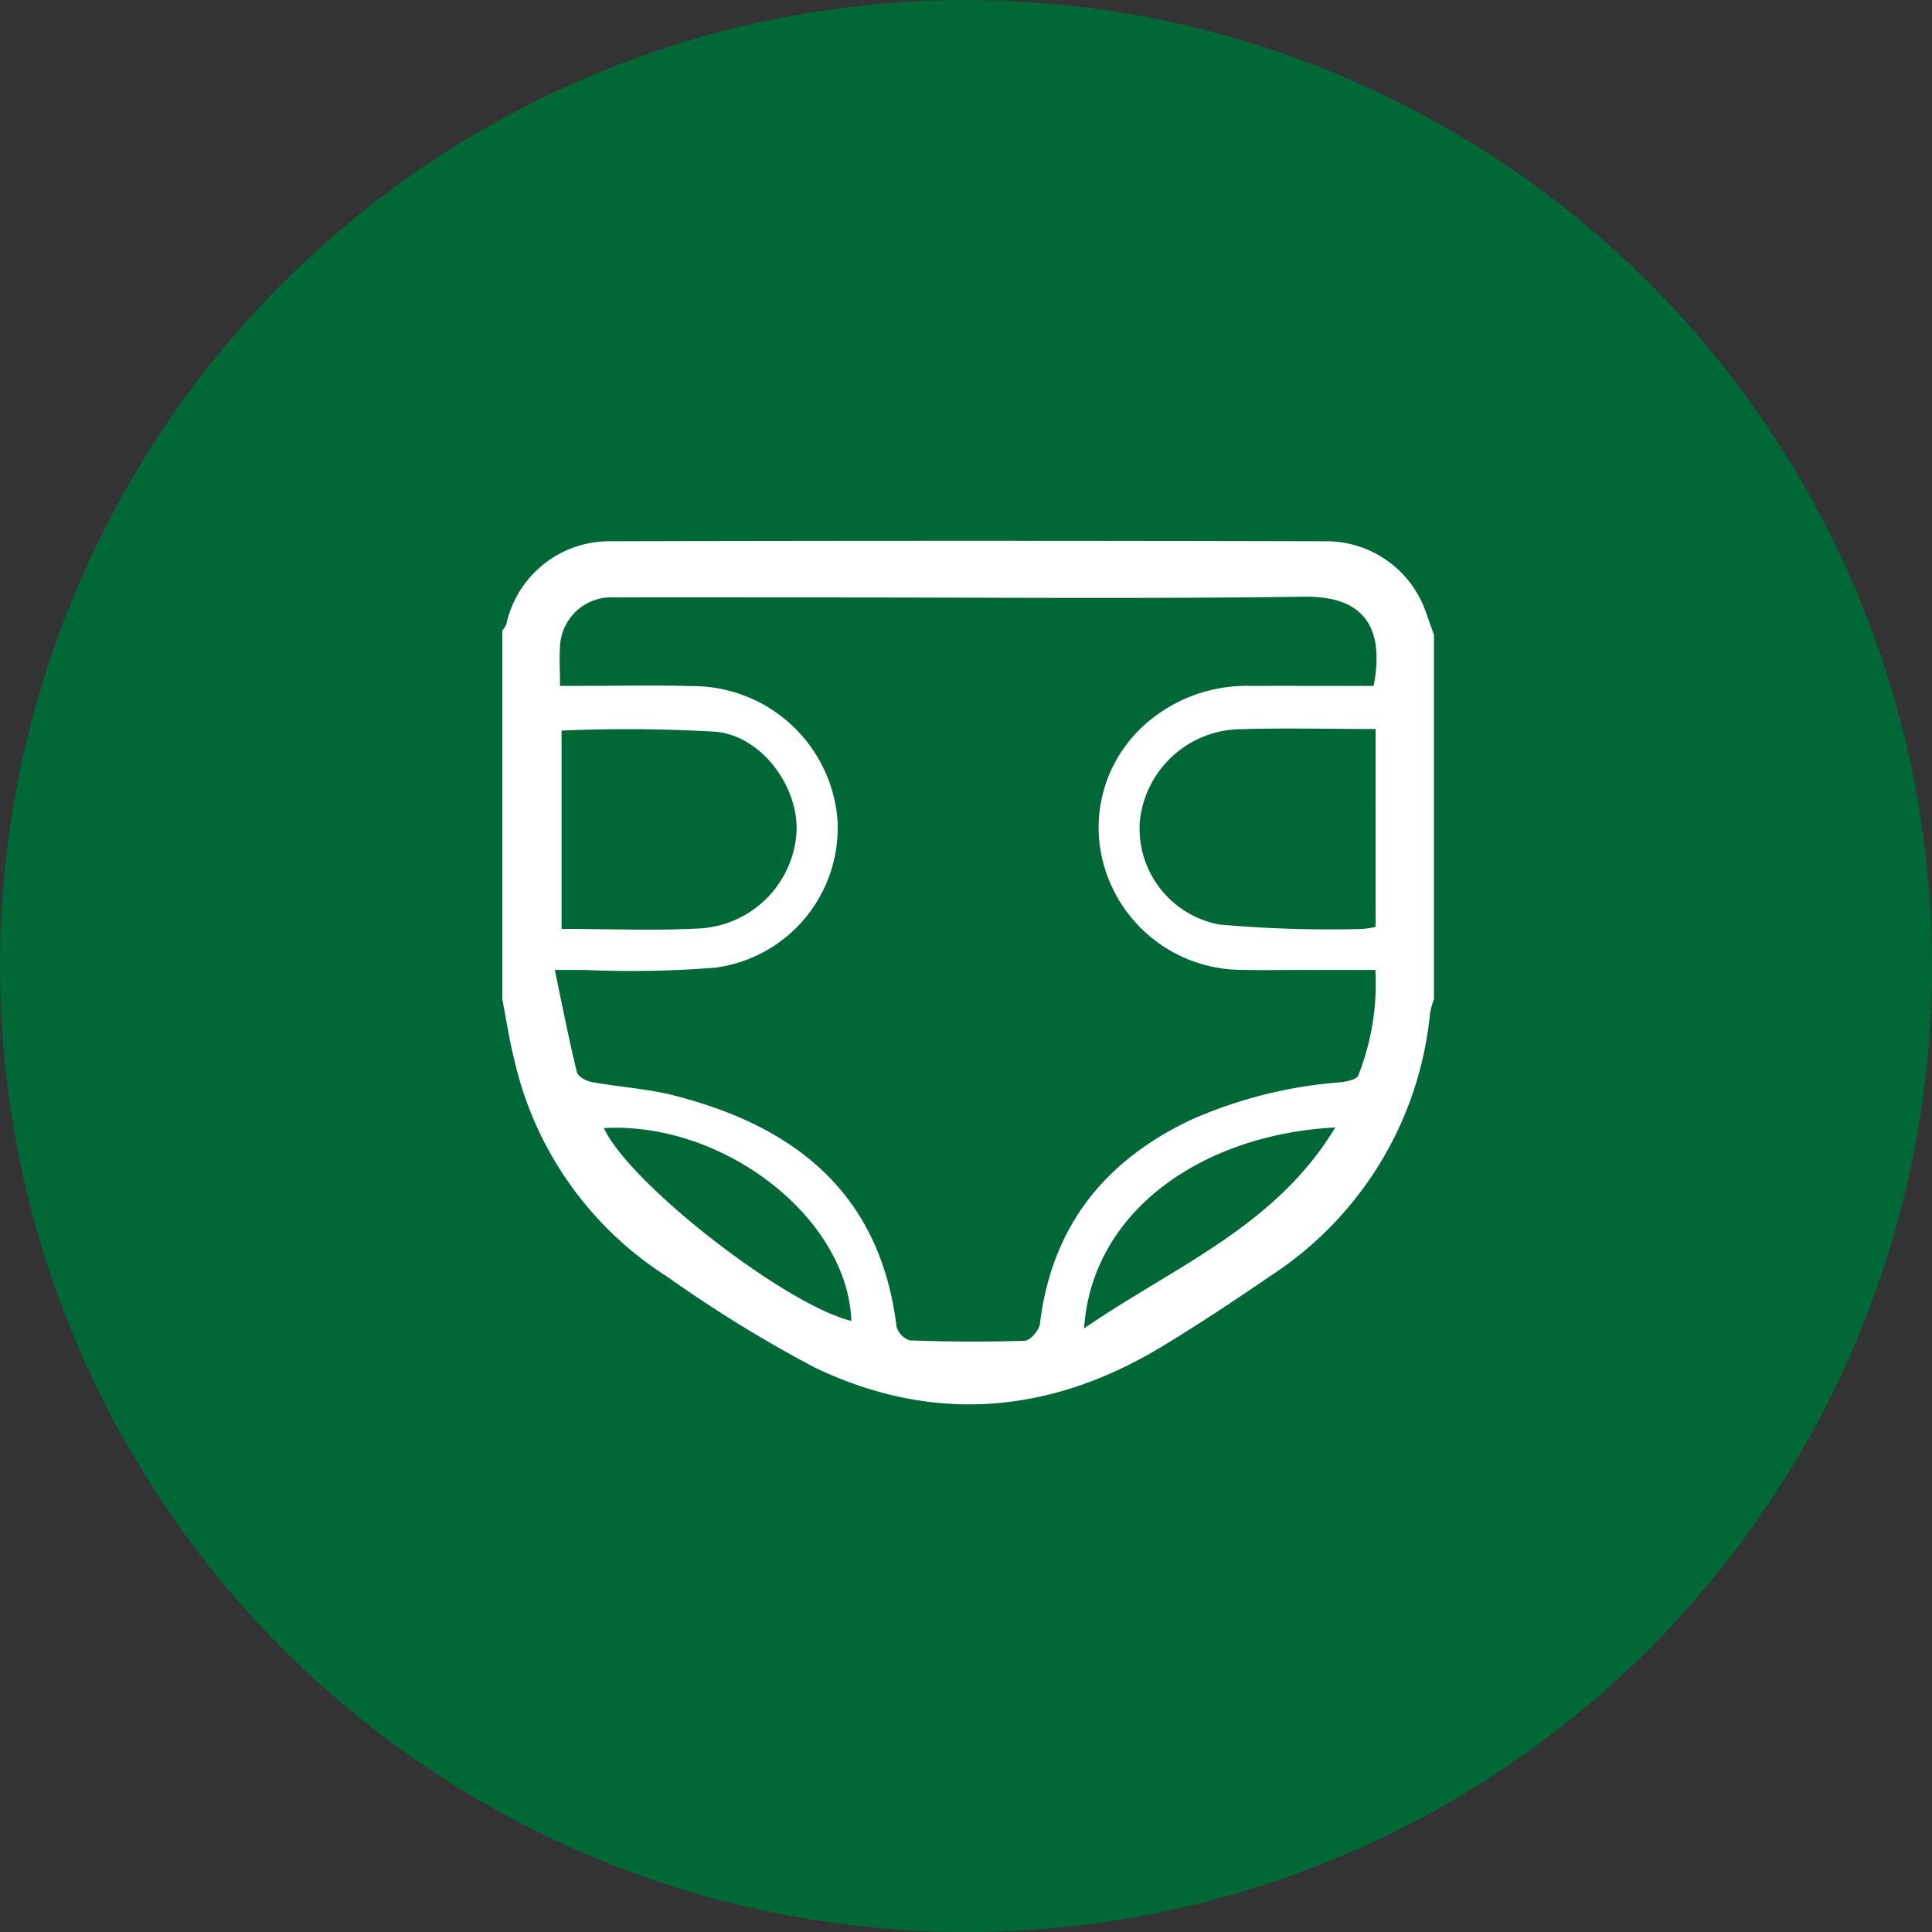
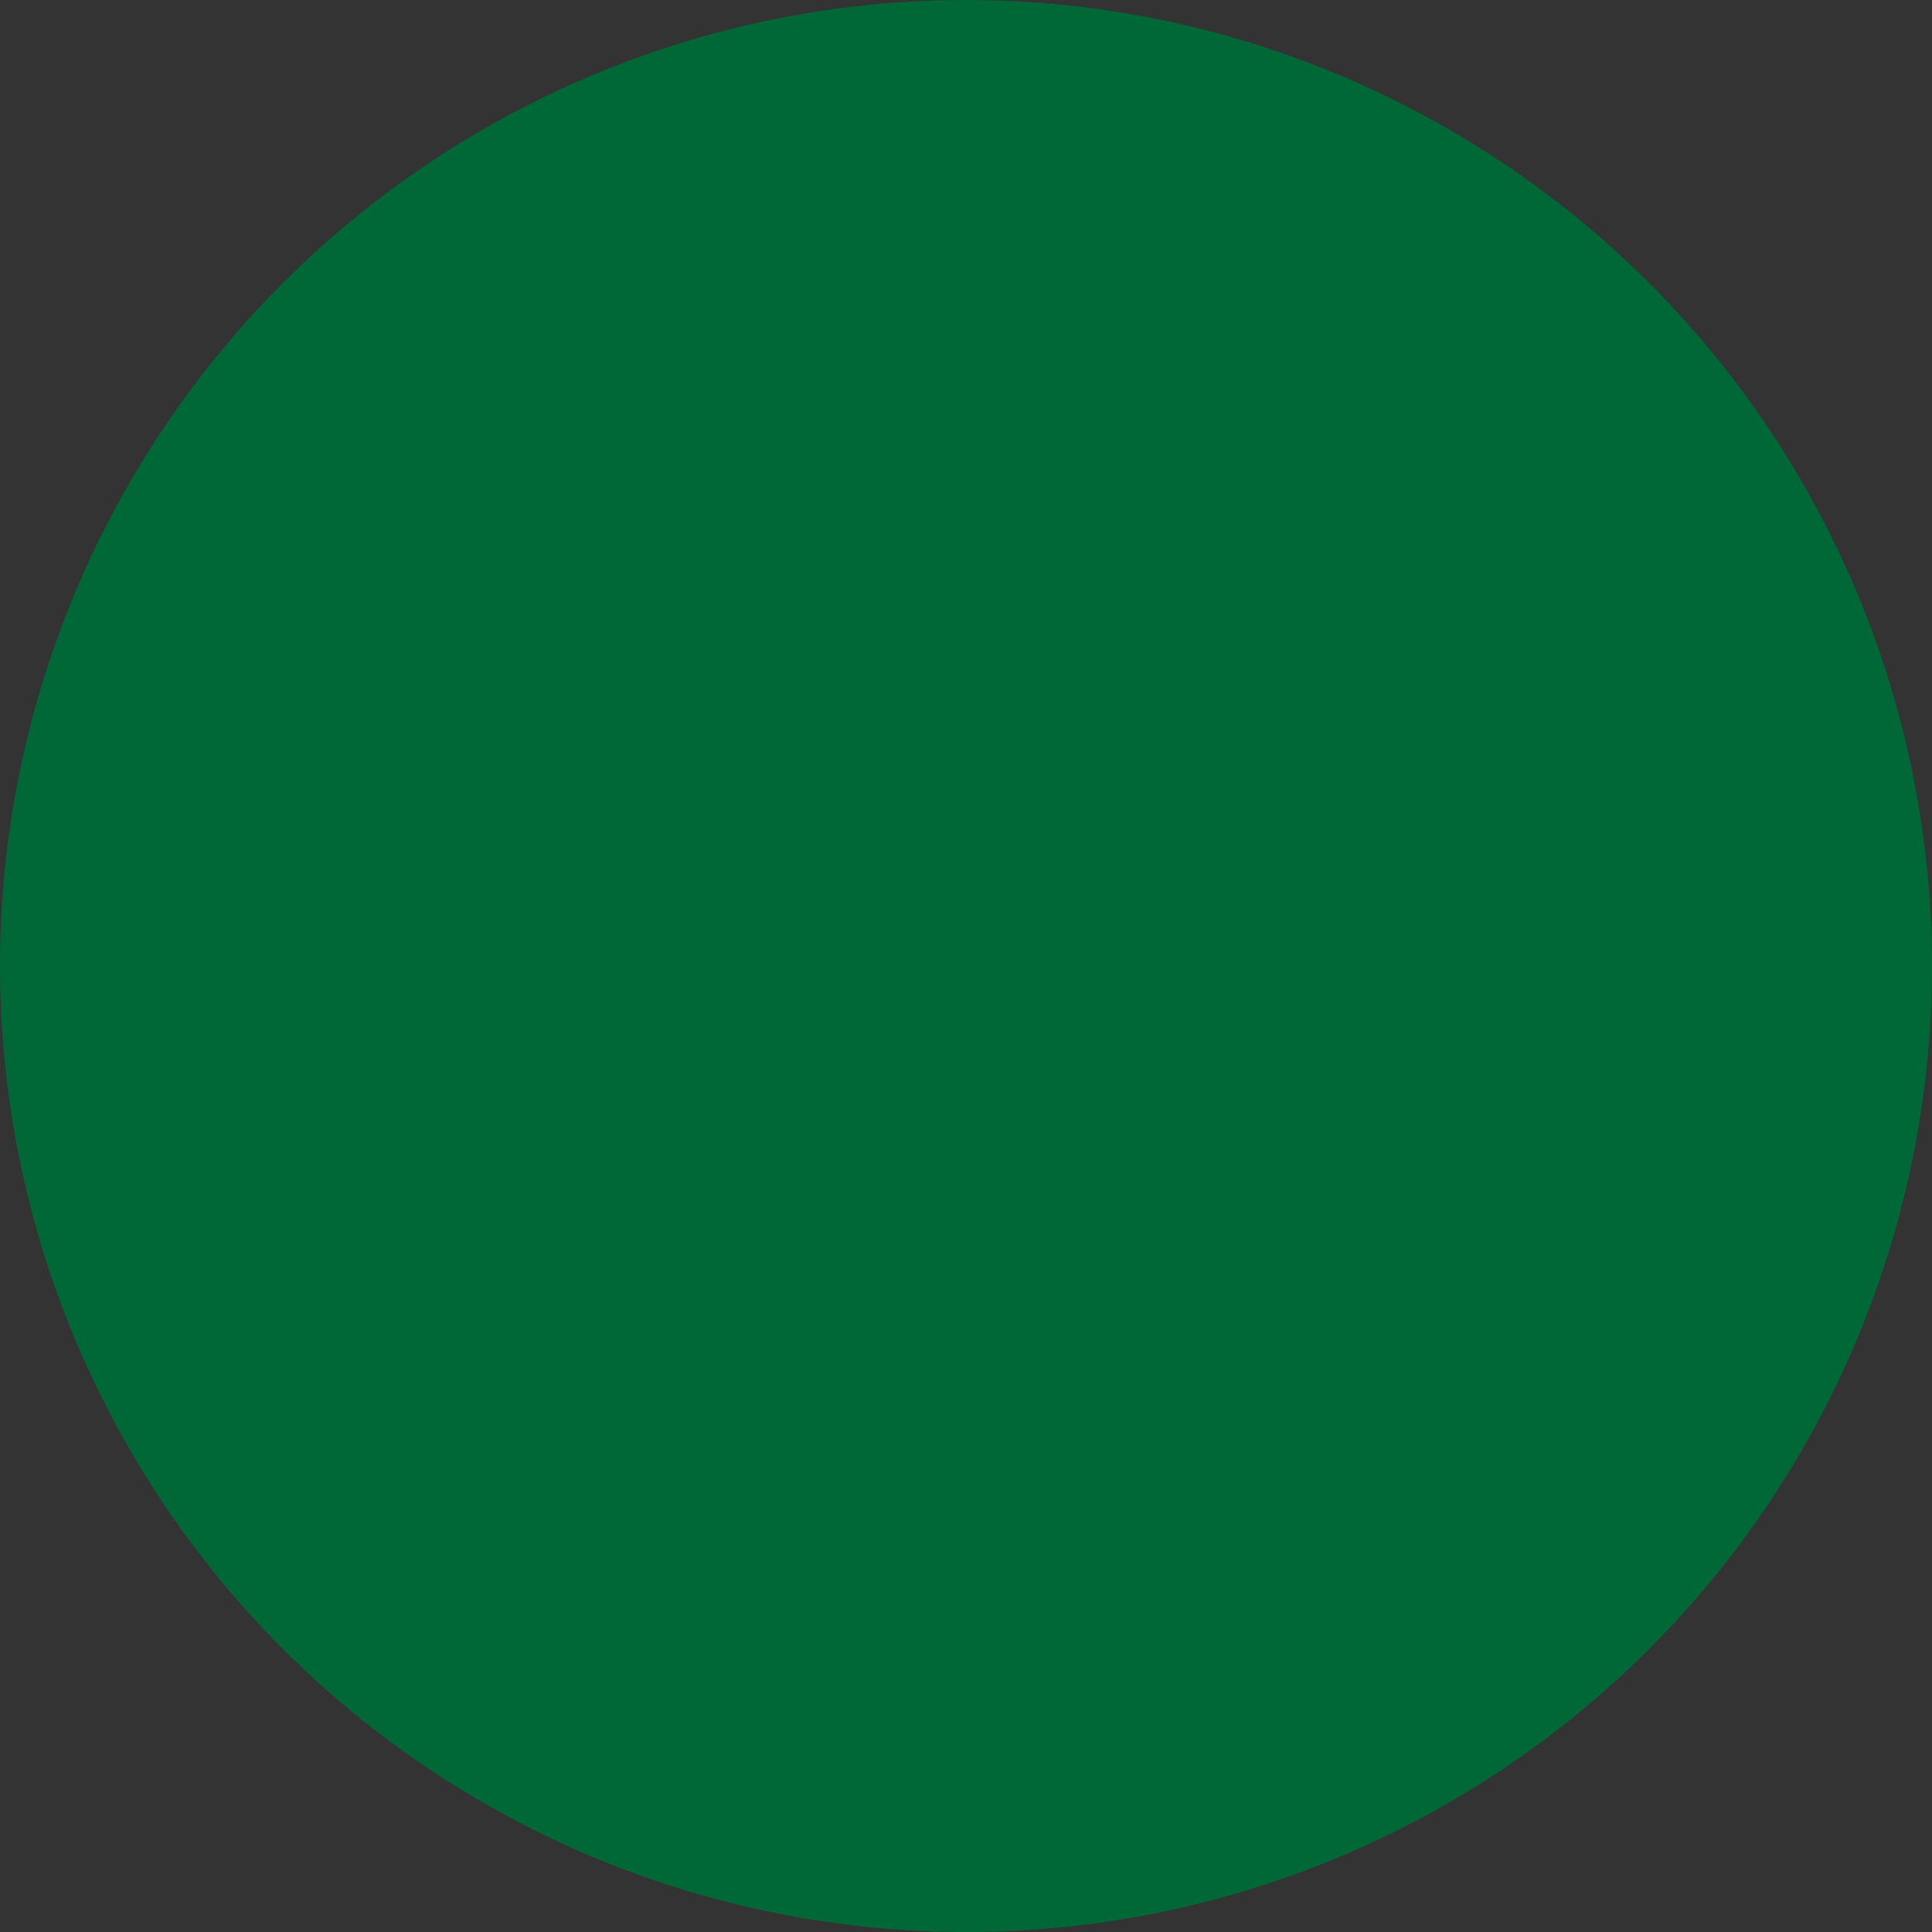
<svg xmlns="http://www.w3.org/2000/svg" width="100" height="100" viewBox="0 0 100 100">
  <rect x="0" y="0" width="100" height="100" fill="#333333" stroke="none" />
  <g transform="translate(2989 1996)">
    <circle cx="50" cy="50" r="50" transform="translate(-2989 -1996)" fill="#006837" />
-     <path d="M3756.165,2215.678V2196.6a1.593,1.593,0,0,0,.211-.349,5.457,5.457,0,0,1,5.438-4.281q18.45-.046,36.9,0a5.46,5.46,0,0,1,5.254,3.665q.21.59.418,1.181v18.859a4.337,4.337,0,0,0-.2.712,18.313,18.313,0,0,1-8.26,13.605c-1.849,1.271-3.724,2.513-5.644,3.674-5.781,3.492-11.833,3.994-17.942,1.074a68.175,68.175,0,0,1-7.633-4.7,18.035,18.035,0,0,1-7.9-11.135C3756.538,2217.846,3756.374,2216.757,3756.165,2215.678Zm45.1-16.219c.59-3.082-.544-4.66-3.591-4.619-8.211.111-16.425.038-24.638.038-3.678,0-7.355-.01-11.033,0a2.66,2.66,0,0,0-2.838,2.351c-.066.7-.012,1.407-.012,2.225h1.261c1.856,0,3.715-.042,5.57.012a7.527,7.527,0,0,1,7.52,6.806,7.293,7.293,0,0,1-6.311,7.768,54.8,54.8,0,0,1-6.738.12c-.413,0-.825,0-1.572,0,.4,1.919.733,3.615,1.143,5.293.055.226.49.458.781.51,1.4.255,2.84.337,4.215.685,6.3,1.6,10.7,5.067,11.547,11.965a1.048,1.048,0,0,0,.7.721c1.981.068,3.966.085,5.947.017.279-.01.737-.549.777-.883.608-5.024,3.344-8.444,7.841-10.562a23.432,23.432,0,0,1,7.735-1.936c.32-.032.831-.149.9-.352a12.9,12.9,0,0,0,.885-5.459c-1.305,0-2.479,0-3.654,0-1.214,0-2.429.025-3.641-.015a7.432,7.432,0,0,1-6.65-5.063,7.134,7.134,0,0,1,2.242-7.818,7.917,7.917,0,0,1,5.245-1.807C3797.029,2199.45,3799.16,2199.459,3801.266,2199.459Zm.1,2.229c-2.484,0-4.867-.066-7.246.018a5.311,5.311,0,0,0-4.957,4.756,5.057,5.057,0,0,0,4.115,5.344,64.461,64.461,0,0,0,7.35.233,4.564,4.564,0,0,0,.739-.109Zm-42.133.081v10.264c2.474,0,4.864.107,7.239-.029a5.331,5.331,0,0,0,4.92-4.934c.139-2.327-1.745-4.993-4.153-5.24A79.044,79.044,0,0,0,3759.234,2201.768Zm2.19,20.576c1.36,2.915,9.413,9.154,12.809,9.979C3774.044,2227.011,3767.646,2222,3761.424,2222.344Zm37.854-.033c-6.716.342-12.578,4.2-13,10.4C3790.947,2229.5,3796.181,2227.453,3799.278,2222.311Z" transform="translate(-6719.165 -4159.954)" fill="#fff" />
  </g>
</svg>